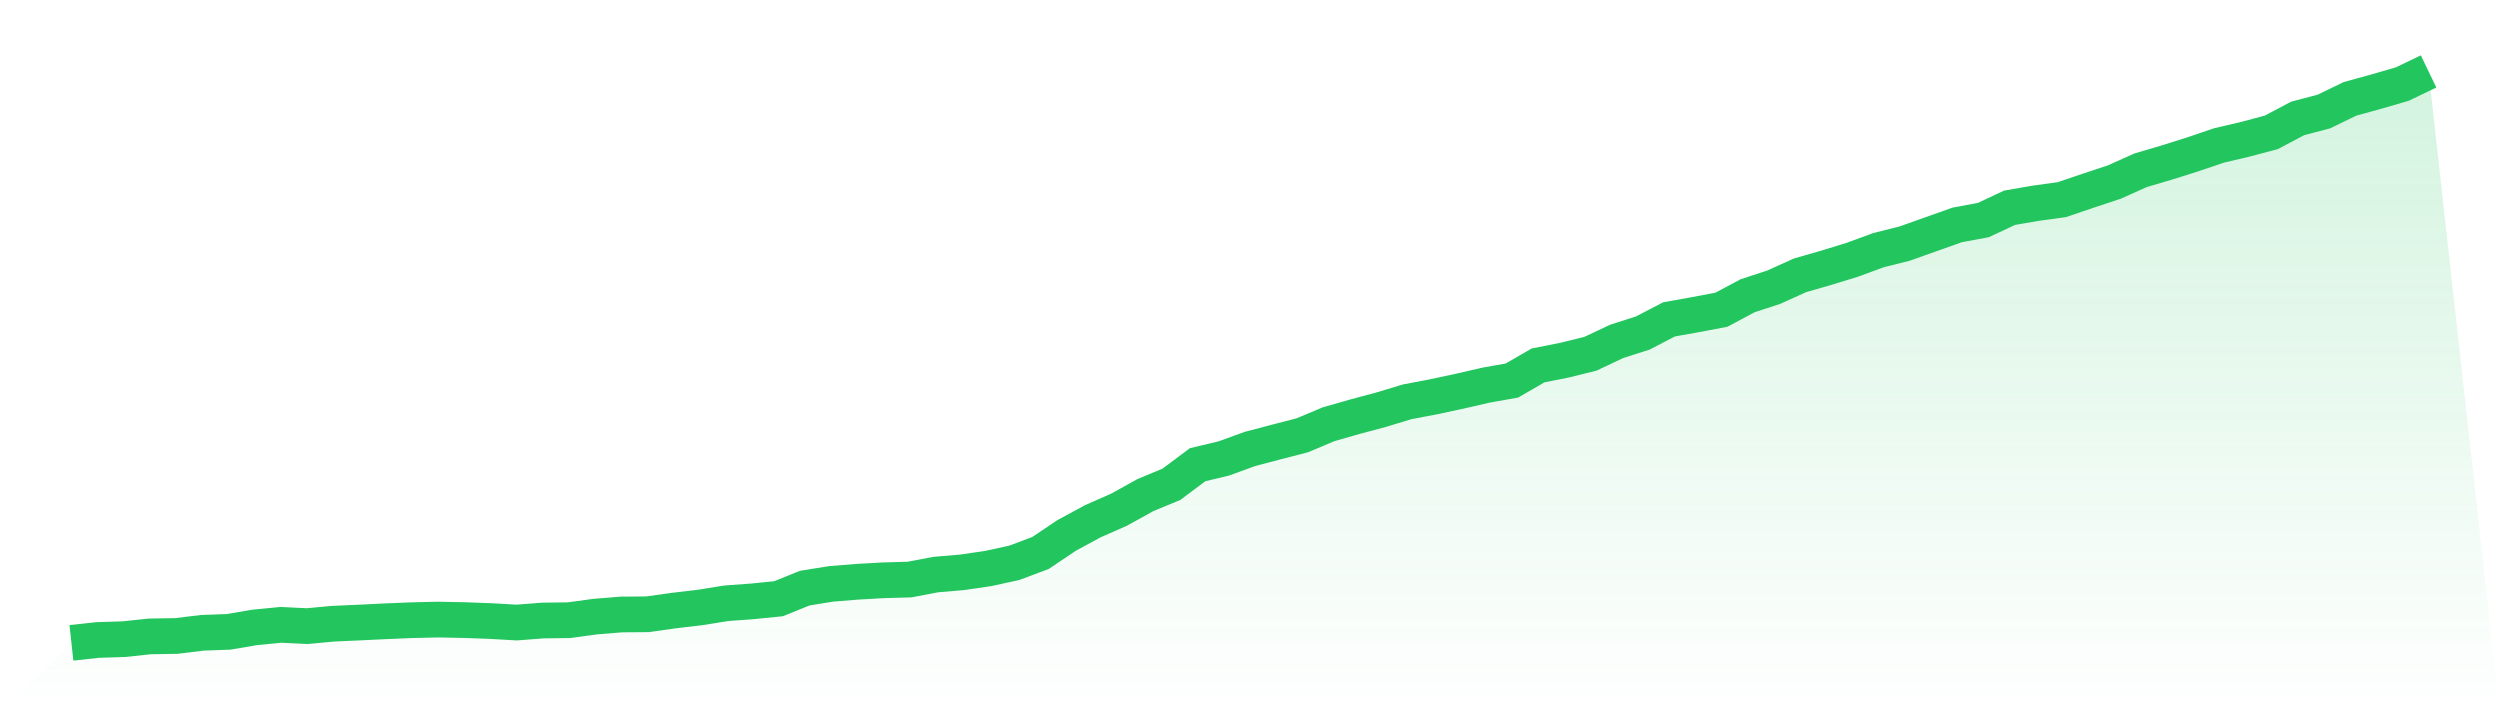
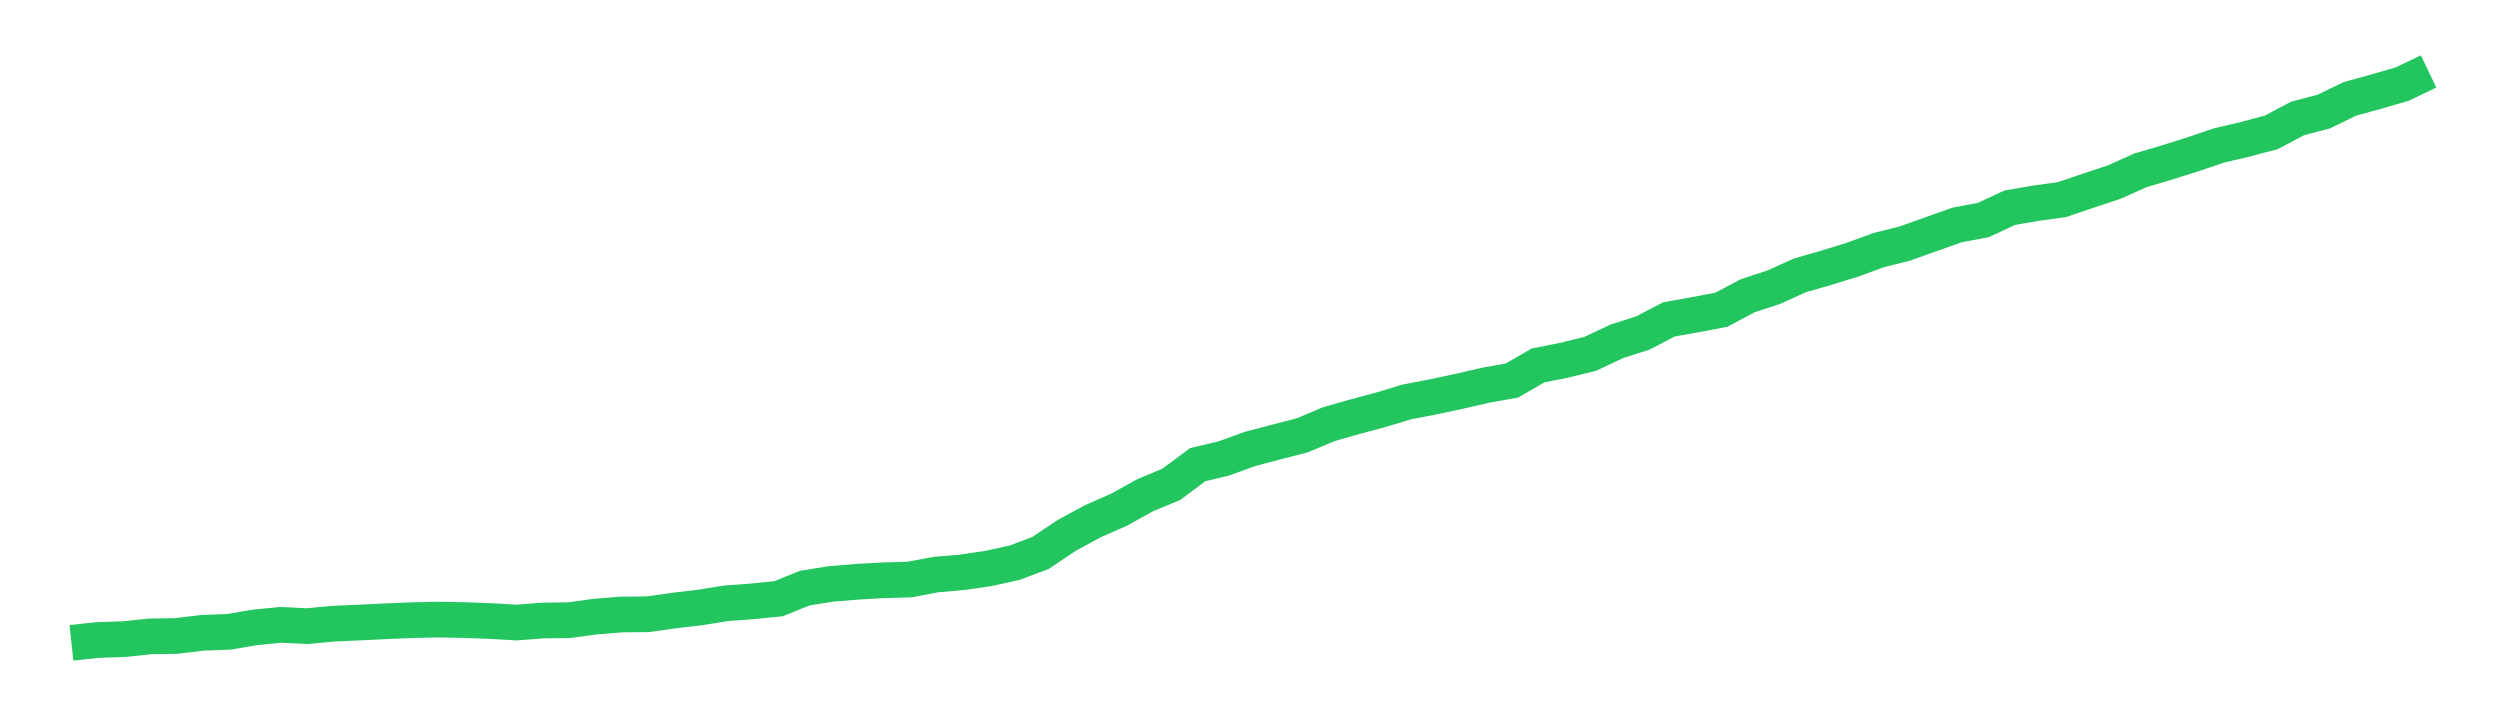
<svg xmlns="http://www.w3.org/2000/svg" viewBox="0 0 140 40">
  <defs>
    <linearGradient id="gradient" x1="0" x2="0" y1="0" y2="1">
      <stop offset="0%" stop-color="#22c55e" stop-opacity="0.2" />
      <stop offset="100%" stop-color="#22c55e" stop-opacity="0" />
    </linearGradient>
  </defs>
-   <path d="M4,36 L4,36 L5.467,35.84 L6.933,35.793 L8.4,35.638 L9.867,35.615 L11.333,35.437 L12.8,35.383 L14.267,35.134 L15.733,34.992 L17.2,35.063 L18.667,34.927 L20.133,34.862 L21.6,34.791 L23.067,34.731 L24.533,34.696 L26,34.725 L27.467,34.779 L28.933,34.862 L30.4,34.749 L31.867,34.731 L33.333,34.53 L34.8,34.411 L36.267,34.399 L37.733,34.192 L39.2,34.02 L40.667,33.783 L42.133,33.676 L43.6,33.528 L45.067,32.935 L46.533,32.698 L48,32.579 L49.467,32.496 L50.933,32.455 L52.4,32.176 L53.867,32.052 L55.333,31.838 L56.8,31.518 L58.267,30.967 L59.733,29.983 L61.2,29.189 L62.667,28.542 L64.133,27.73 L65.6,27.12 L67.067,26.023 L68.533,25.673 L70,25.14 L71.467,24.754 L72.933,24.375 L74.4,23.758 L75.867,23.338 L77.333,22.946 L78.8,22.502 L80.267,22.223 L81.733,21.909 L83.2,21.571 L84.667,21.31 L86.133,20.462 L87.6,20.172 L89.067,19.81 L90.533,19.117 L92,18.648 L93.467,17.884 L94.933,17.623 L96.4,17.344 L97.867,16.562 L99.333,16.082 L100.8,15.418 L102.267,14.997 L103.733,14.546 L105.2,14.007 L106.667,13.639 L108.133,13.117 L109.6,12.596 L111.067,12.323 L112.533,11.635 L114,11.381 L115.467,11.179 L116.933,10.681 L118.4,10.195 L119.867,9.537 L121.333,9.104 L122.8,8.642 L124.267,8.144 L125.733,7.8 L127.2,7.409 L128.667,6.632 L130.133,6.247 L131.6,5.535 L133.067,5.132 L134.533,4.705 L136,4 L140,40 L0,40 z" fill="url(#gradient)" />
  <path d="M4,36 L4,36 L5.467,35.84 L6.933,35.793 L8.4,35.638 L9.867,35.615 L11.333,35.437 L12.8,35.383 L14.267,35.134 L15.733,34.992 L17.2,35.063 L18.667,34.927 L20.133,34.862 L21.6,34.791 L23.067,34.731 L24.533,34.696 L26,34.725 L27.467,34.779 L28.933,34.862 L30.4,34.749 L31.867,34.731 L33.333,34.53 L34.8,34.411 L36.267,34.399 L37.733,34.192 L39.2,34.02 L40.667,33.783 L42.133,33.676 L43.6,33.528 L45.067,32.935 L46.533,32.698 L48,32.579 L49.467,32.496 L50.933,32.455 L52.4,32.176 L53.867,32.052 L55.333,31.838 L56.8,31.518 L58.267,30.967 L59.733,29.983 L61.2,29.189 L62.667,28.542 L64.133,27.73 L65.6,27.12 L67.067,26.023 L68.533,25.673 L70,25.14 L71.467,24.754 L72.933,24.375 L74.4,23.758 L75.867,23.338 L77.333,22.946 L78.8,22.502 L80.267,22.223 L81.733,21.909 L83.2,21.571 L84.667,21.31 L86.133,20.462 L87.6,20.172 L89.067,19.81 L90.533,19.117 L92,18.648 L93.467,17.884 L94.933,17.623 L96.4,17.344 L97.867,16.562 L99.333,16.082 L100.8,15.418 L102.267,14.997 L103.733,14.546 L105.2,14.007 L106.667,13.639 L108.133,13.117 L109.6,12.596 L111.067,12.323 L112.533,11.635 L114,11.381 L115.467,11.179 L116.933,10.681 L118.4,10.195 L119.867,9.537 L121.333,9.104 L122.8,8.642 L124.267,8.144 L125.733,7.8 L127.2,7.409 L128.667,6.632 L130.133,6.247 L131.6,5.535 L133.067,5.132 L134.533,4.705 L136,4" fill="none" stroke="#22c55e" stroke-width="2" />
</svg>